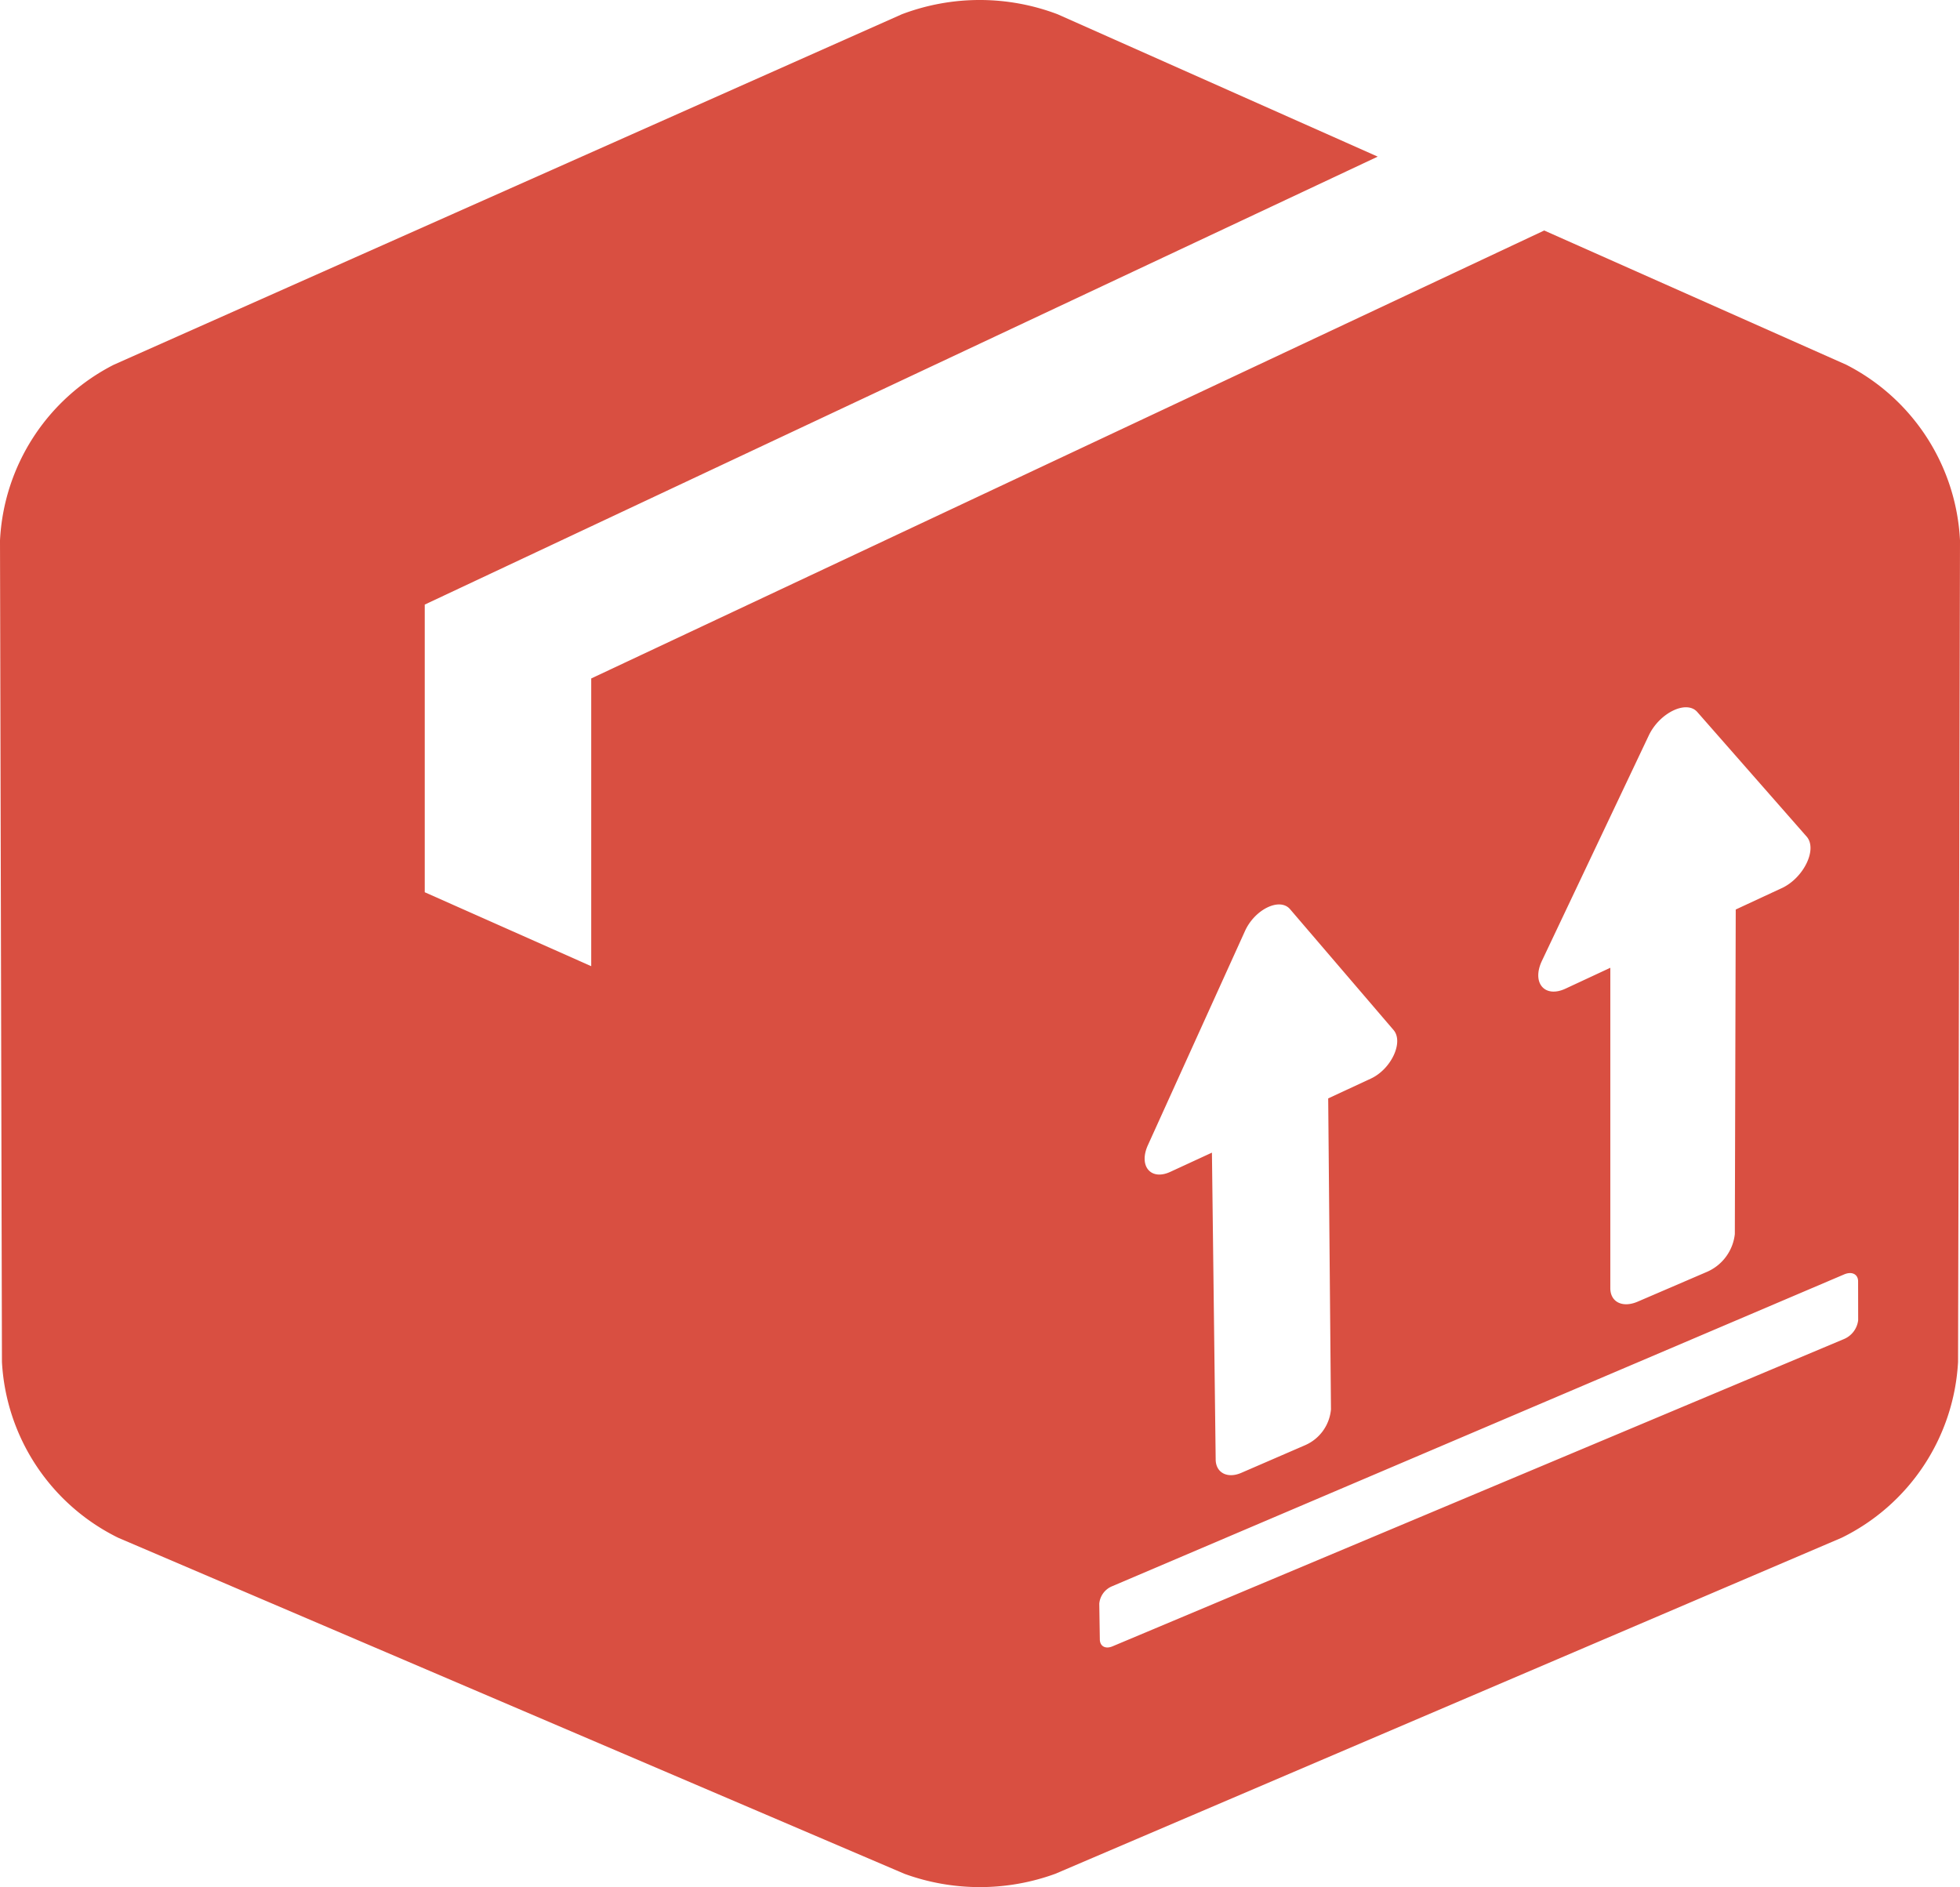
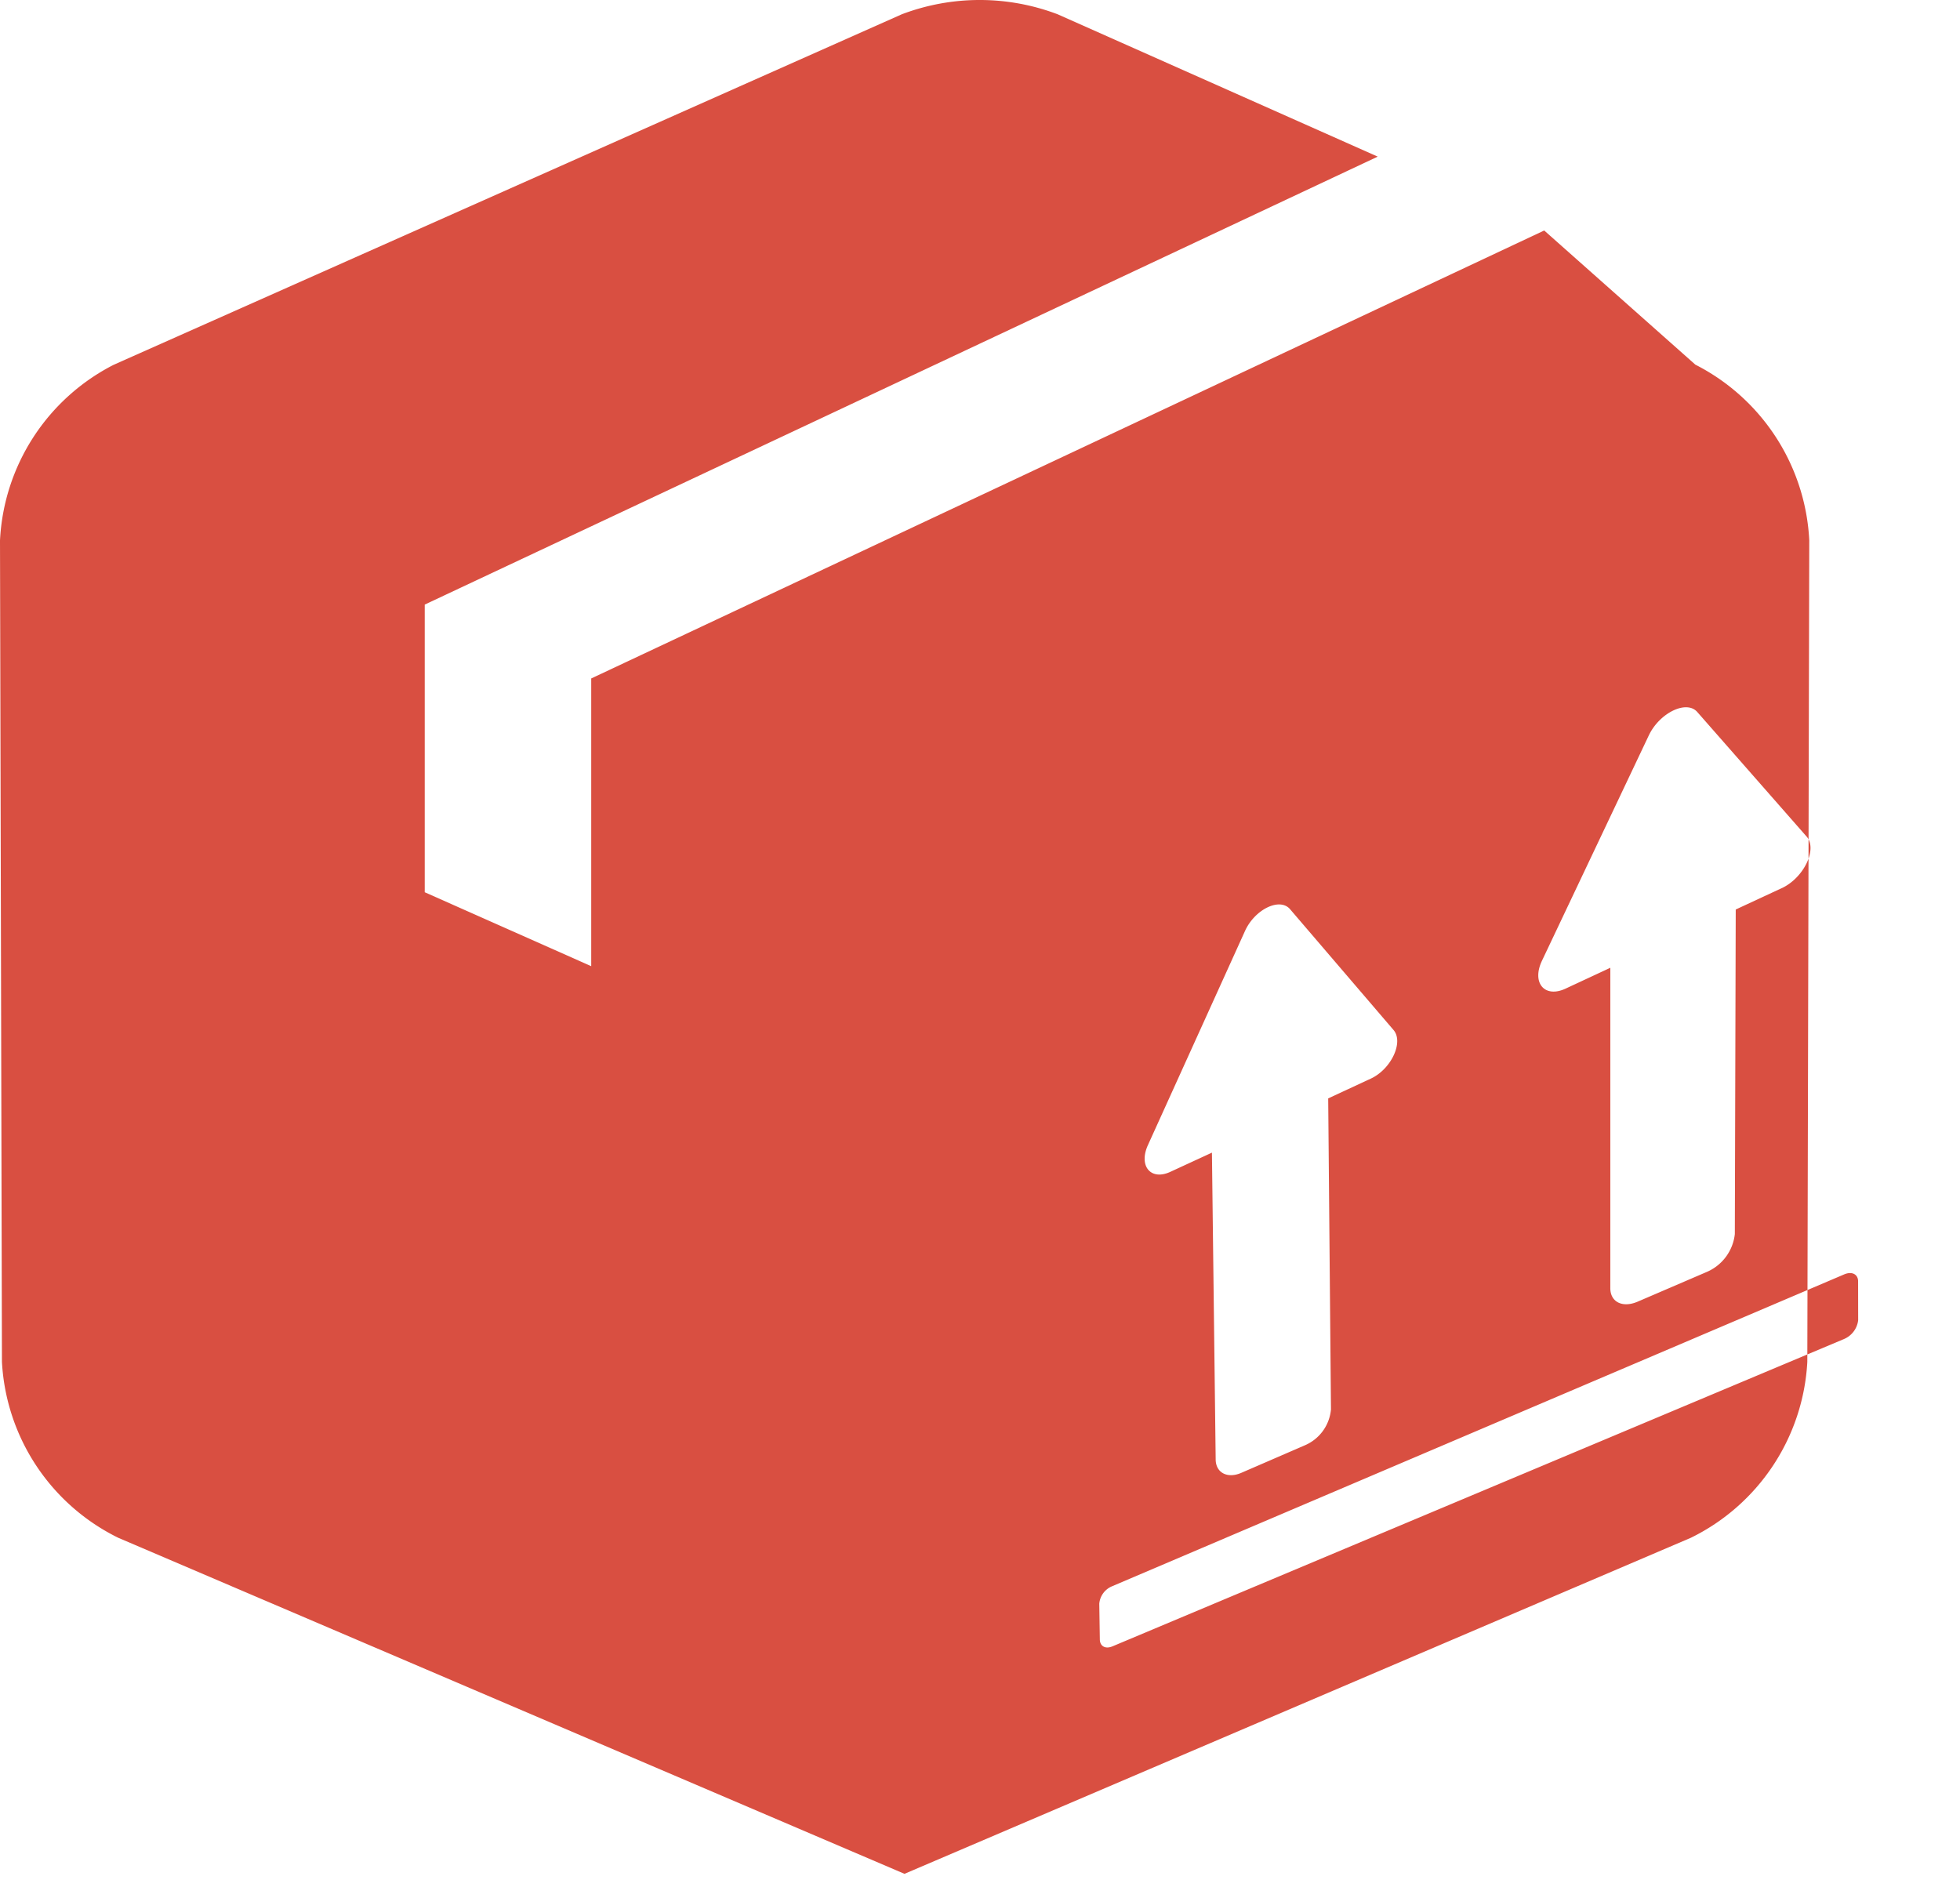
<svg xmlns="http://www.w3.org/2000/svg" width="28.255" height="27.207" viewBox="0 0 28.255 27.207">
  <g id="icon-cargo" transform="translate(0 -11.351)">
-     <path id="Path_3" data-name="Path 3" d="M22.261,14.674,8.523,21.132V25.28l-2.4-1.066V20.067l13.738-6.458-4.614-2.052a3.166,3.166,0,0,0-2.247,0L1.641,16.609A3.011,3.011,0,0,0,0,19.142L.028,30.985a3.006,3.006,0,0,0,1.678,2.536l11.333,4.844a3.178,3.178,0,0,0,2.173,0l11.337-4.845a3.005,3.005,0,0,0,1.678-2.535l.028-11.844a3.011,3.011,0,0,0-1.642-2.533Zm3.426,9.48-.665.309-.013,4.679a.674.674,0,0,1-.4.544l-1,.43c-.218.094-.395.007-.395-.195l0-4.618-.644.3c-.3.141-.493-.08-.342-.4l1.54-3.248c.155-.328.545-.517.7-.339l1.58,1.8C26.2,23.6,26,24.007,25.688,24.154Zm-6.5,7.515a.623.623,0,0,1-.369.515l-.923.4c-.2.087-.368,0-.37-.192l-.054-4.424-.6.277c-.281.13-.46-.083-.323-.385l1.4-3.088c.141-.311.5-.487.649-.314L20.089,26.2c.149.174-.033.563-.326.7l-.616.286Zm7.6-1.285a.338.338,0,0,1-.206.272l-10.545,4.43c-.1.041-.179,0-.181-.1l-.008-.515a.3.3,0,0,1,.176-.248l10.563-4.5c.113-.048.2,0,.2.1Z" transform="translate(0)" fill="#d94f41" />
+     <path id="Path_3" data-name="Path 3" d="M22.261,14.674,8.523,21.132V25.28l-2.4-1.066V20.067l13.738-6.458-4.614-2.052a3.166,3.166,0,0,0-2.247,0L1.641,16.609A3.011,3.011,0,0,0,0,19.142L.028,30.985a3.006,3.006,0,0,0,1.678,2.536l11.333,4.844l11.337-4.845a3.005,3.005,0,0,0,1.678-2.535l.028-11.844a3.011,3.011,0,0,0-1.642-2.533Zm3.426,9.48-.665.309-.013,4.679a.674.674,0,0,1-.4.544l-1,.43c-.218.094-.395.007-.395-.195l0-4.618-.644.3c-.3.141-.493-.08-.342-.4l1.54-3.248c.155-.328.545-.517.7-.339l1.58,1.8C26.2,23.6,26,24.007,25.688,24.154Zm-6.5,7.515a.623.623,0,0,1-.369.515l-.923.4c-.2.087-.368,0-.37-.192l-.054-4.424-.6.277c-.281.13-.46-.083-.323-.385l1.4-3.088c.141-.311.5-.487.649-.314L20.089,26.2c.149.174-.033.563-.326.7l-.616.286Zm7.6-1.285a.338.338,0,0,1-.206.272l-10.545,4.43c-.1.041-.179,0-.181-.1l-.008-.515a.3.3,0,0,1,.176-.248l10.563-4.5c.113-.048.2,0,.2.1Z" transform="translate(0)" fill="#d94f41" />
  </g>
</svg>